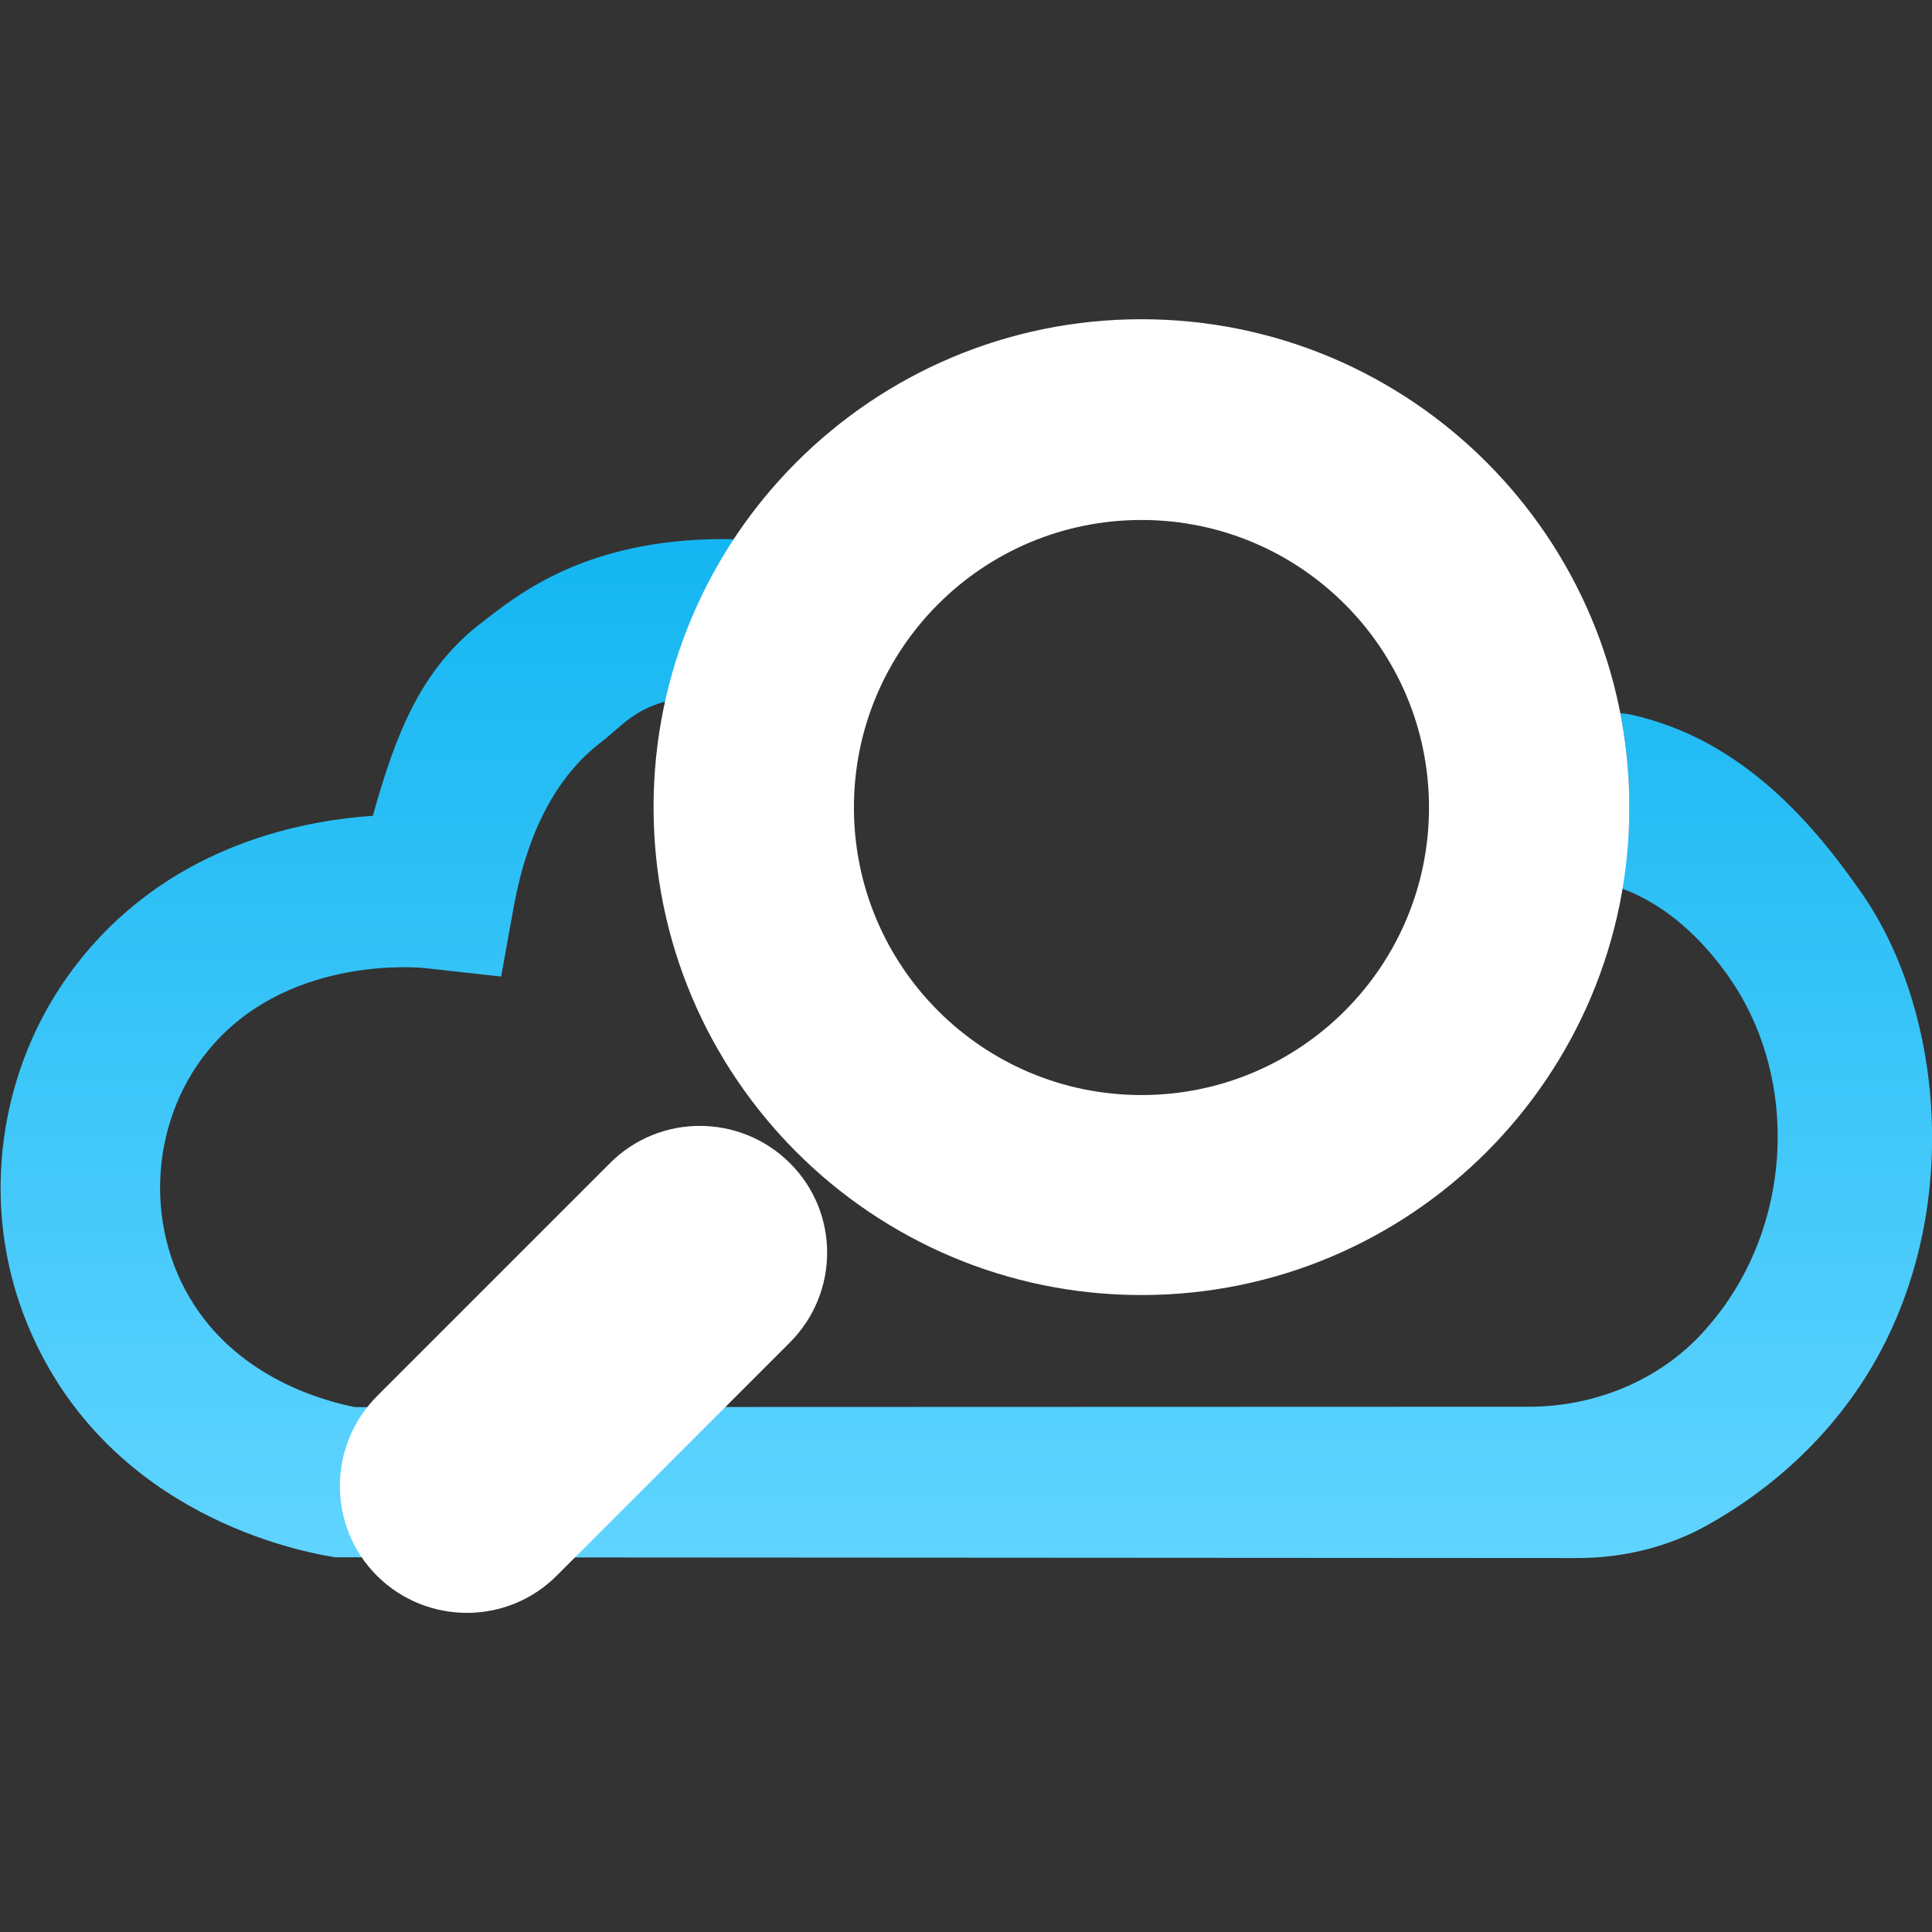
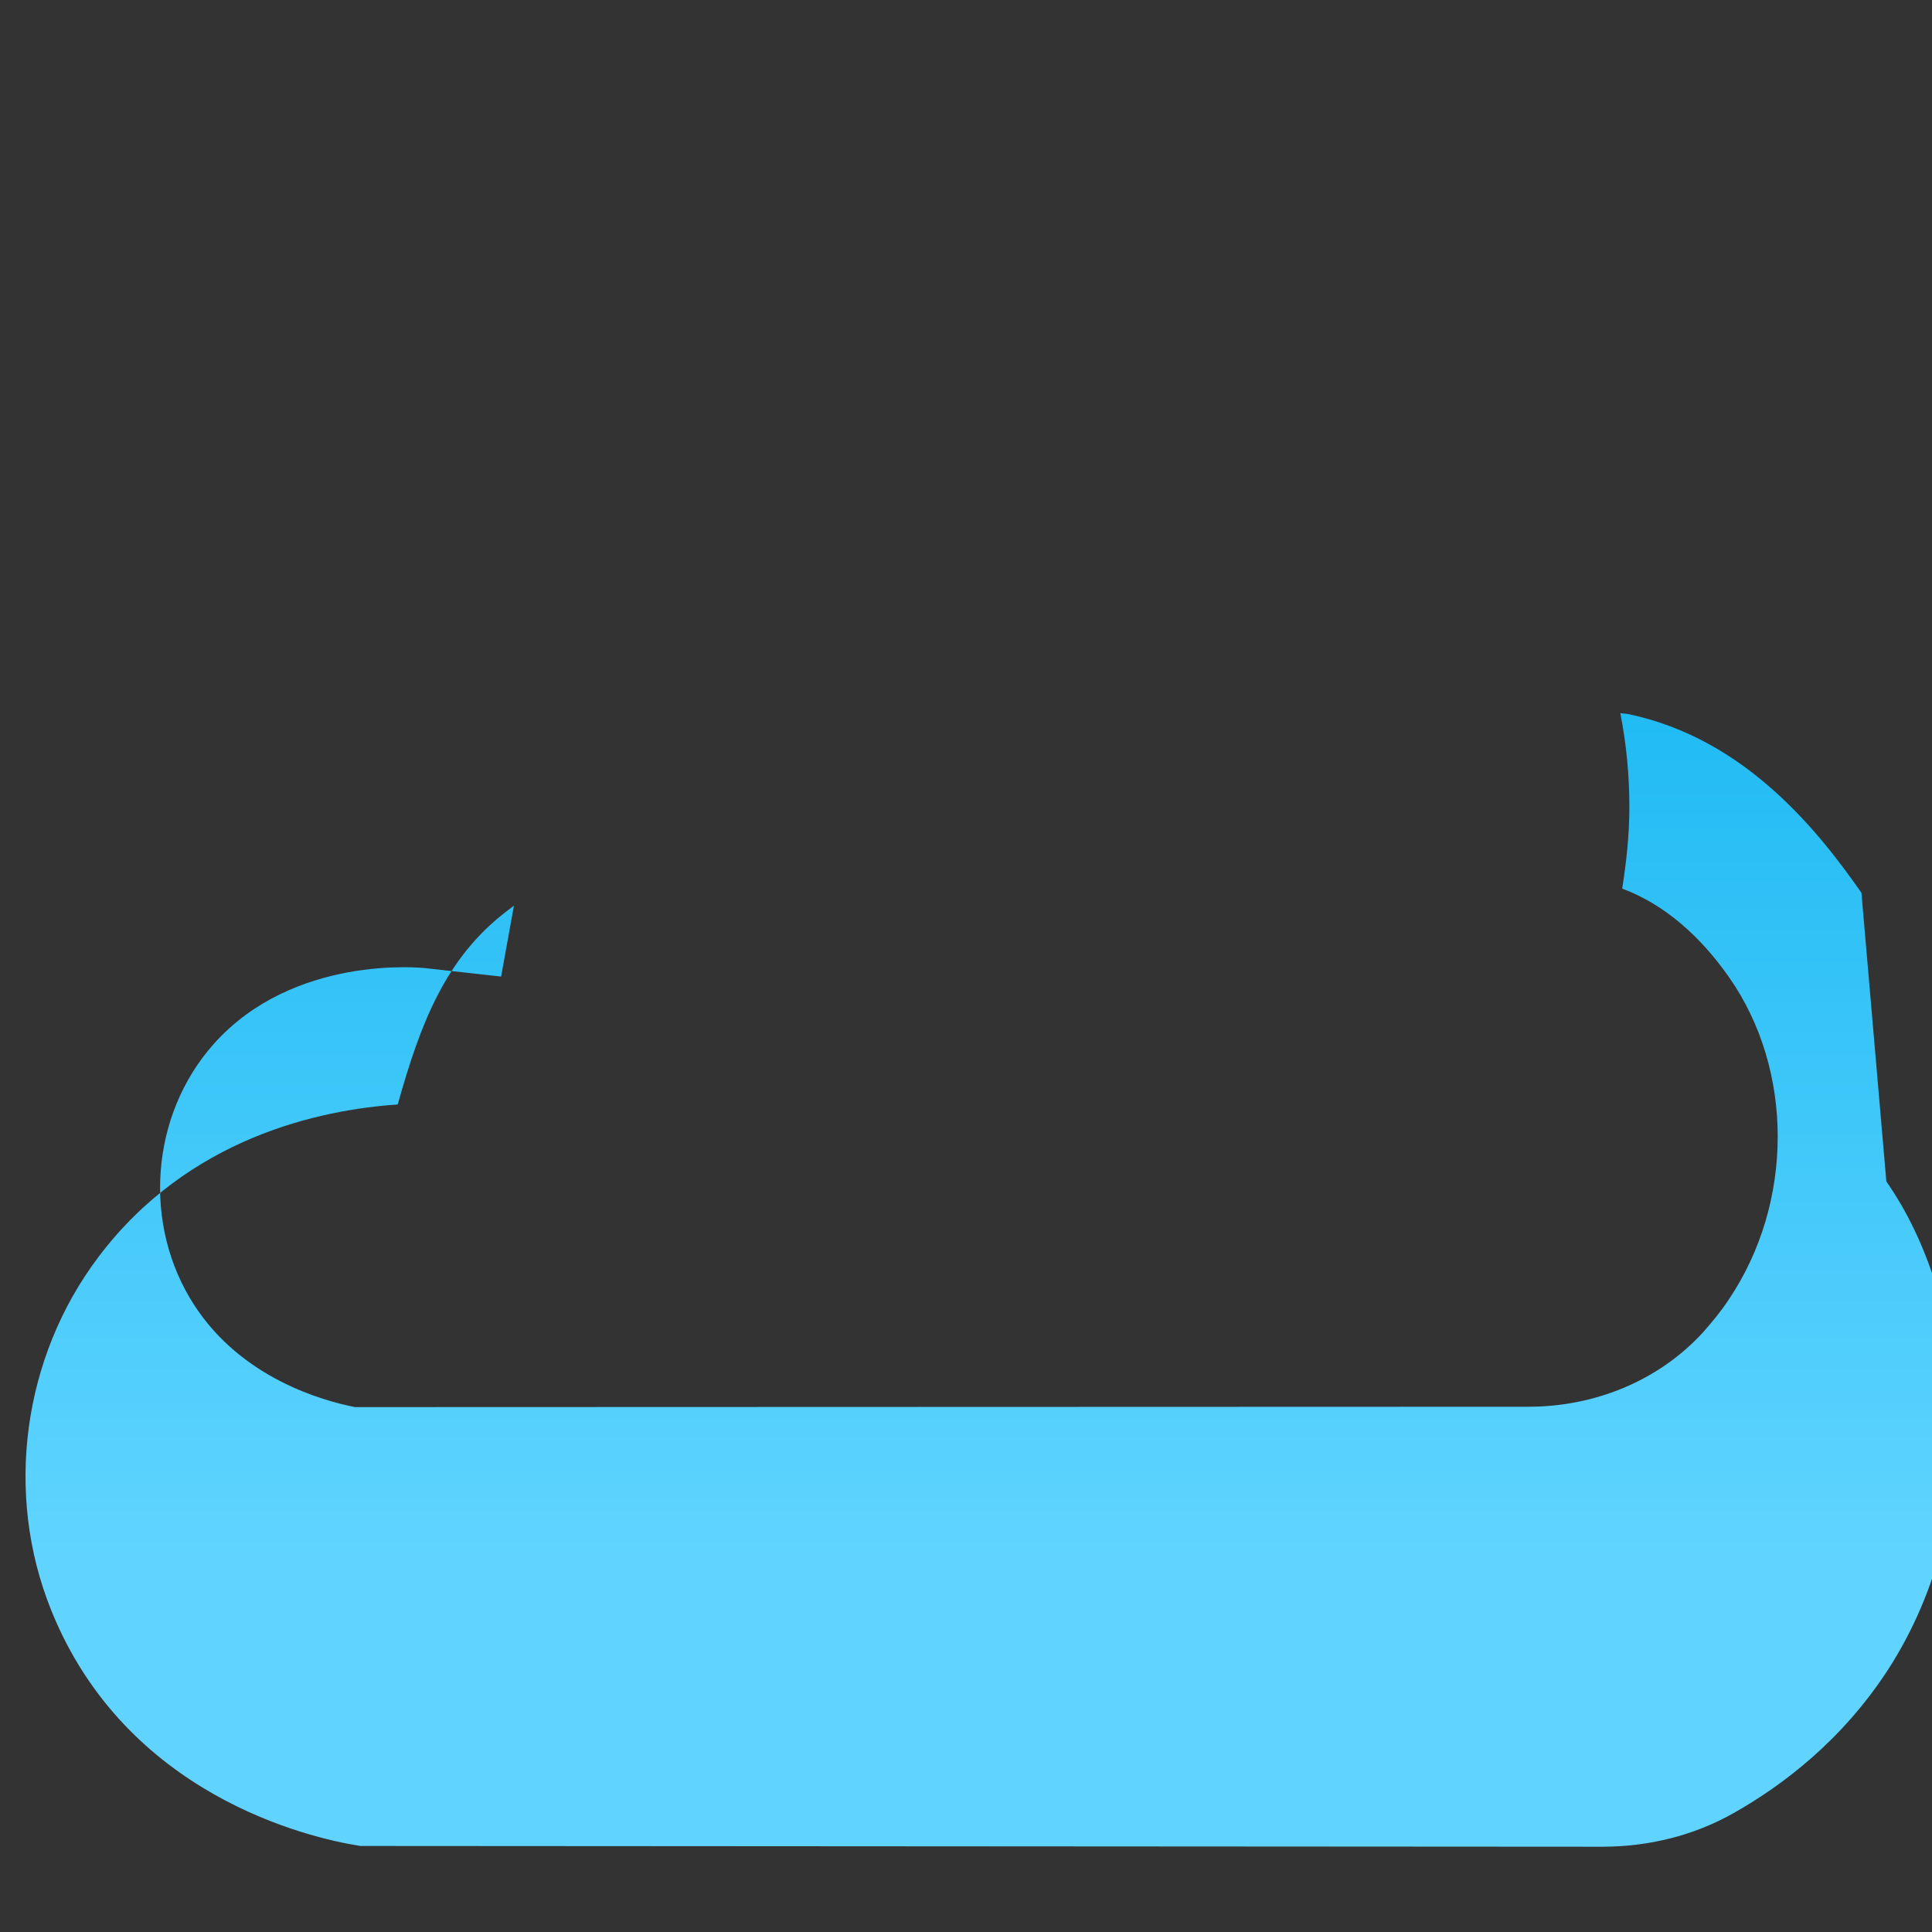
<svg xmlns="http://www.w3.org/2000/svg" xml:space="preserve" viewBox="0 0 512 512">
  <rect x="0" y="0" width="512" height="512" fill="#333333" stroke="none" />
  <linearGradient id="jsreport_svg__a" x1="256.094" x2="256.094" y1="371.132" y2="101.1" gradientTransform="matrix(1 0 0 -1 0 514)" gradientUnits="userSpaceOnUse">
    <stop offset="0" style="stop-color:#14b6f1" />
    <stop offset="1" style="stop-color:#60d4ff" />
  </linearGradient>
-   <path d="M493.3 236.6c-11.8-16.9-31-40.8-61.5-47.3-1-.2-1.6-.2-2.4-.3q2.4 12.15 2.4 24.9c0 7.4-.8 14.5-1.9 21.6 14 5.2 23.3 16.3 28.4 23.6 17.1 24.5 17.1 59.6-.1 85.2-2.1 3.2-4.5 6.1-6.9 8.8-11.8 12.9-28.8 19.7-46.2 19.7l-311 .1c-8.6-1.7-30-7.6-42.6-27-13.8-21.2-11.7-50.4 5.2-69.3 21.1-23.6 54.9-20.2 56.3-20l19.8 2.2 3.4-18.8c3.7-19.9 11.5-34.5 23.2-43.4 1.2-.9 2.3-1.9 3.6-3 3.4-3 7-6 13.4-7.7 3.4-15.6 9.6-30.1 18.1-43-36.7-.8-55.6 13.4-64.9 20.6l-1.7 1.3c-16.5 12.5-23.1 30-29.1 51.4-20.7 1.4-55.5 8.8-79.3 40.4-20.1 26.6-25 62.8-12.5 93.7 19.7 48.8 67.8 60.2 81.9 62.4l329.1.2c12.2 0 24.2-2.9 34.8-8.9 13.1-7.4 28.8-19.3 41-38.1 27-41.9 21.6-97.7-.5-129.3" style="fill:url(#jsreport_svg__a)" />
-   <path d="M302.5 84.6c-71.4 0-129.3 57.9-129.3 129.3s57.9 129.3 129.3 129.3 129.3-57.9 129.3-129.3S373.9 84.6 302.5 84.6m0 205.6c-42.1 0-76.2-34.1-76.2-76.2s34.1-76.2 76.2-76.2 76.2 34.1 76.2 76.2-34.1 76.2-76.2 76.2m-93.2 65.6-61.8 61.8c-13.1 13.1-34.4 13.1-47.6 0-13.1-13.1-13.1-34.4 0-47.6l61.8-61.8c13.1-13.1 34.4-13.1 47.6 0s13.2 34.4 0 47.6" style="fill:#fff" />
+   <path d="M493.3 236.6c-11.8-16.9-31-40.8-61.5-47.3-1-.2-1.6-.2-2.4-.3q2.4 12.15 2.4 24.9c0 7.4-.8 14.5-1.9 21.6 14 5.2 23.3 16.3 28.4 23.6 17.1 24.5 17.1 59.6-.1 85.2-2.1 3.2-4.5 6.1-6.9 8.8-11.8 12.9-28.8 19.7-46.2 19.7l-311 .1c-8.6-1.7-30-7.6-42.6-27-13.8-21.2-11.7-50.4 5.2-69.3 21.1-23.6 54.9-20.2 56.3-20l19.8 2.2 3.4-18.8l-1.7 1.3c-16.5 12.5-23.1 30-29.1 51.4-20.7 1.4-55.5 8.8-79.3 40.4-20.1 26.6-25 62.8-12.5 93.7 19.7 48.8 67.8 60.2 81.9 62.4l329.1.2c12.2 0 24.2-2.9 34.8-8.9 13.1-7.4 28.8-19.3 41-38.1 27-41.9 21.6-97.7-.5-129.3" style="fill:url(#jsreport_svg__a)" />
</svg>